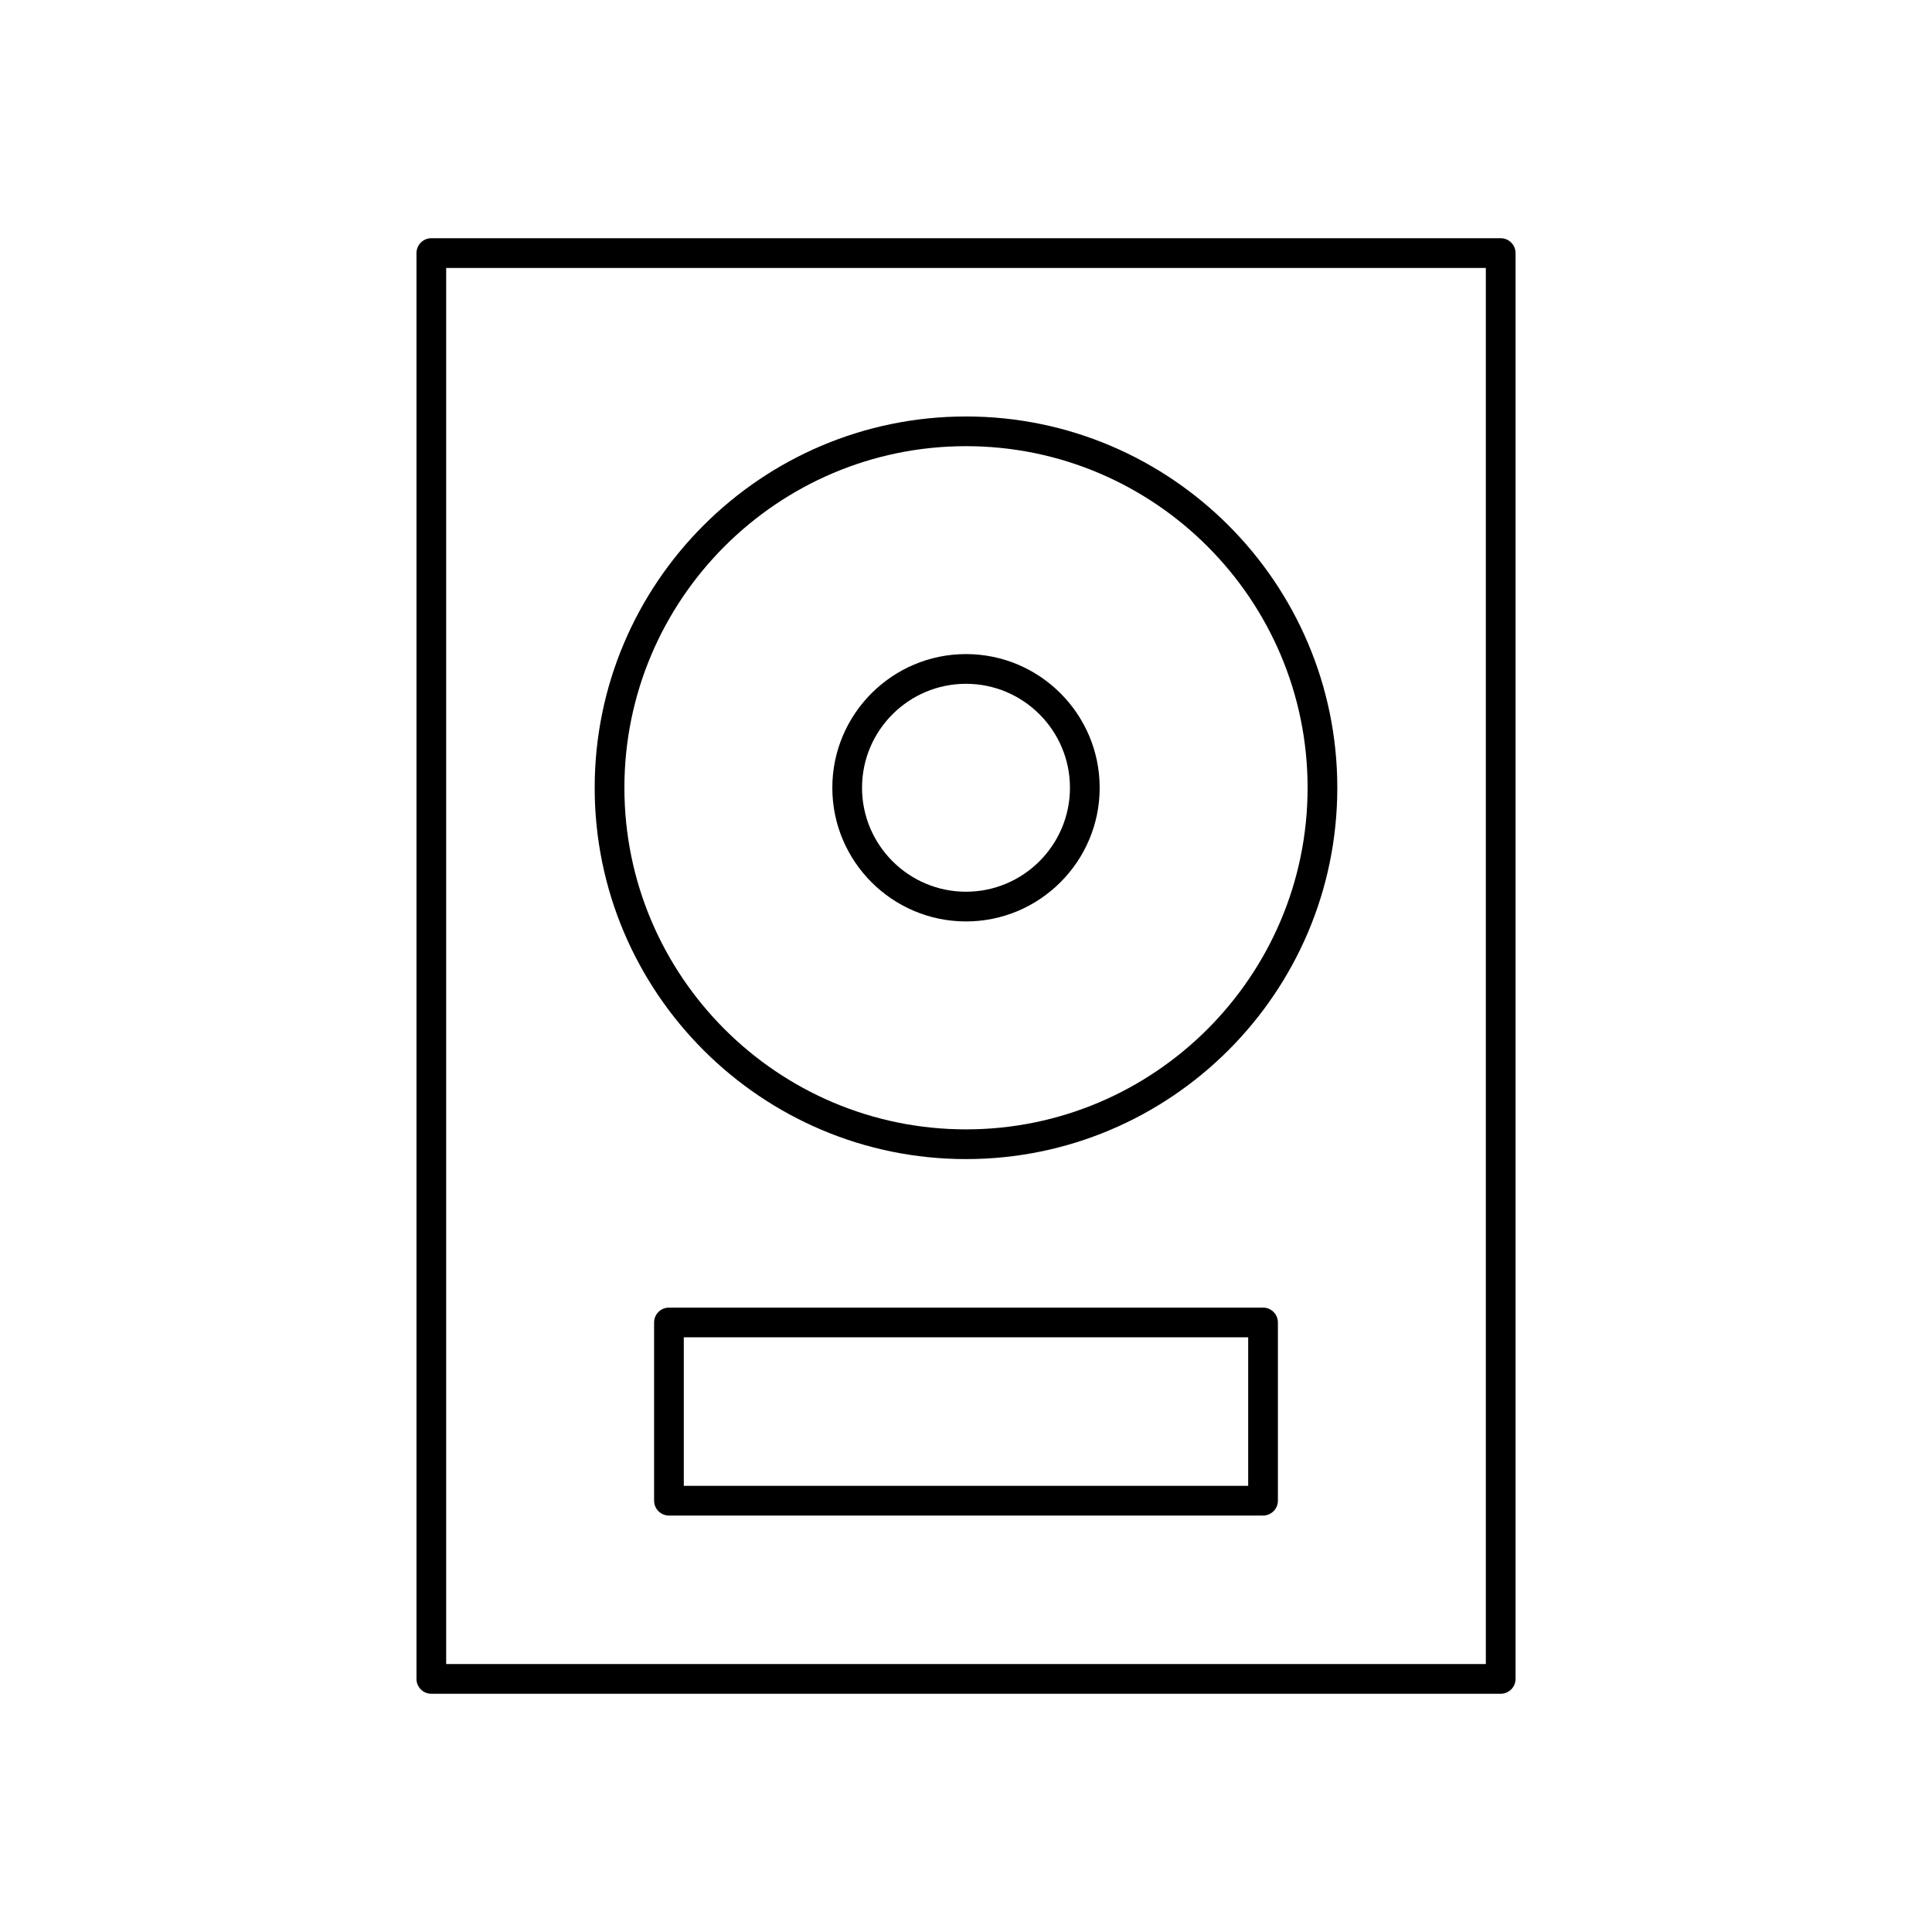
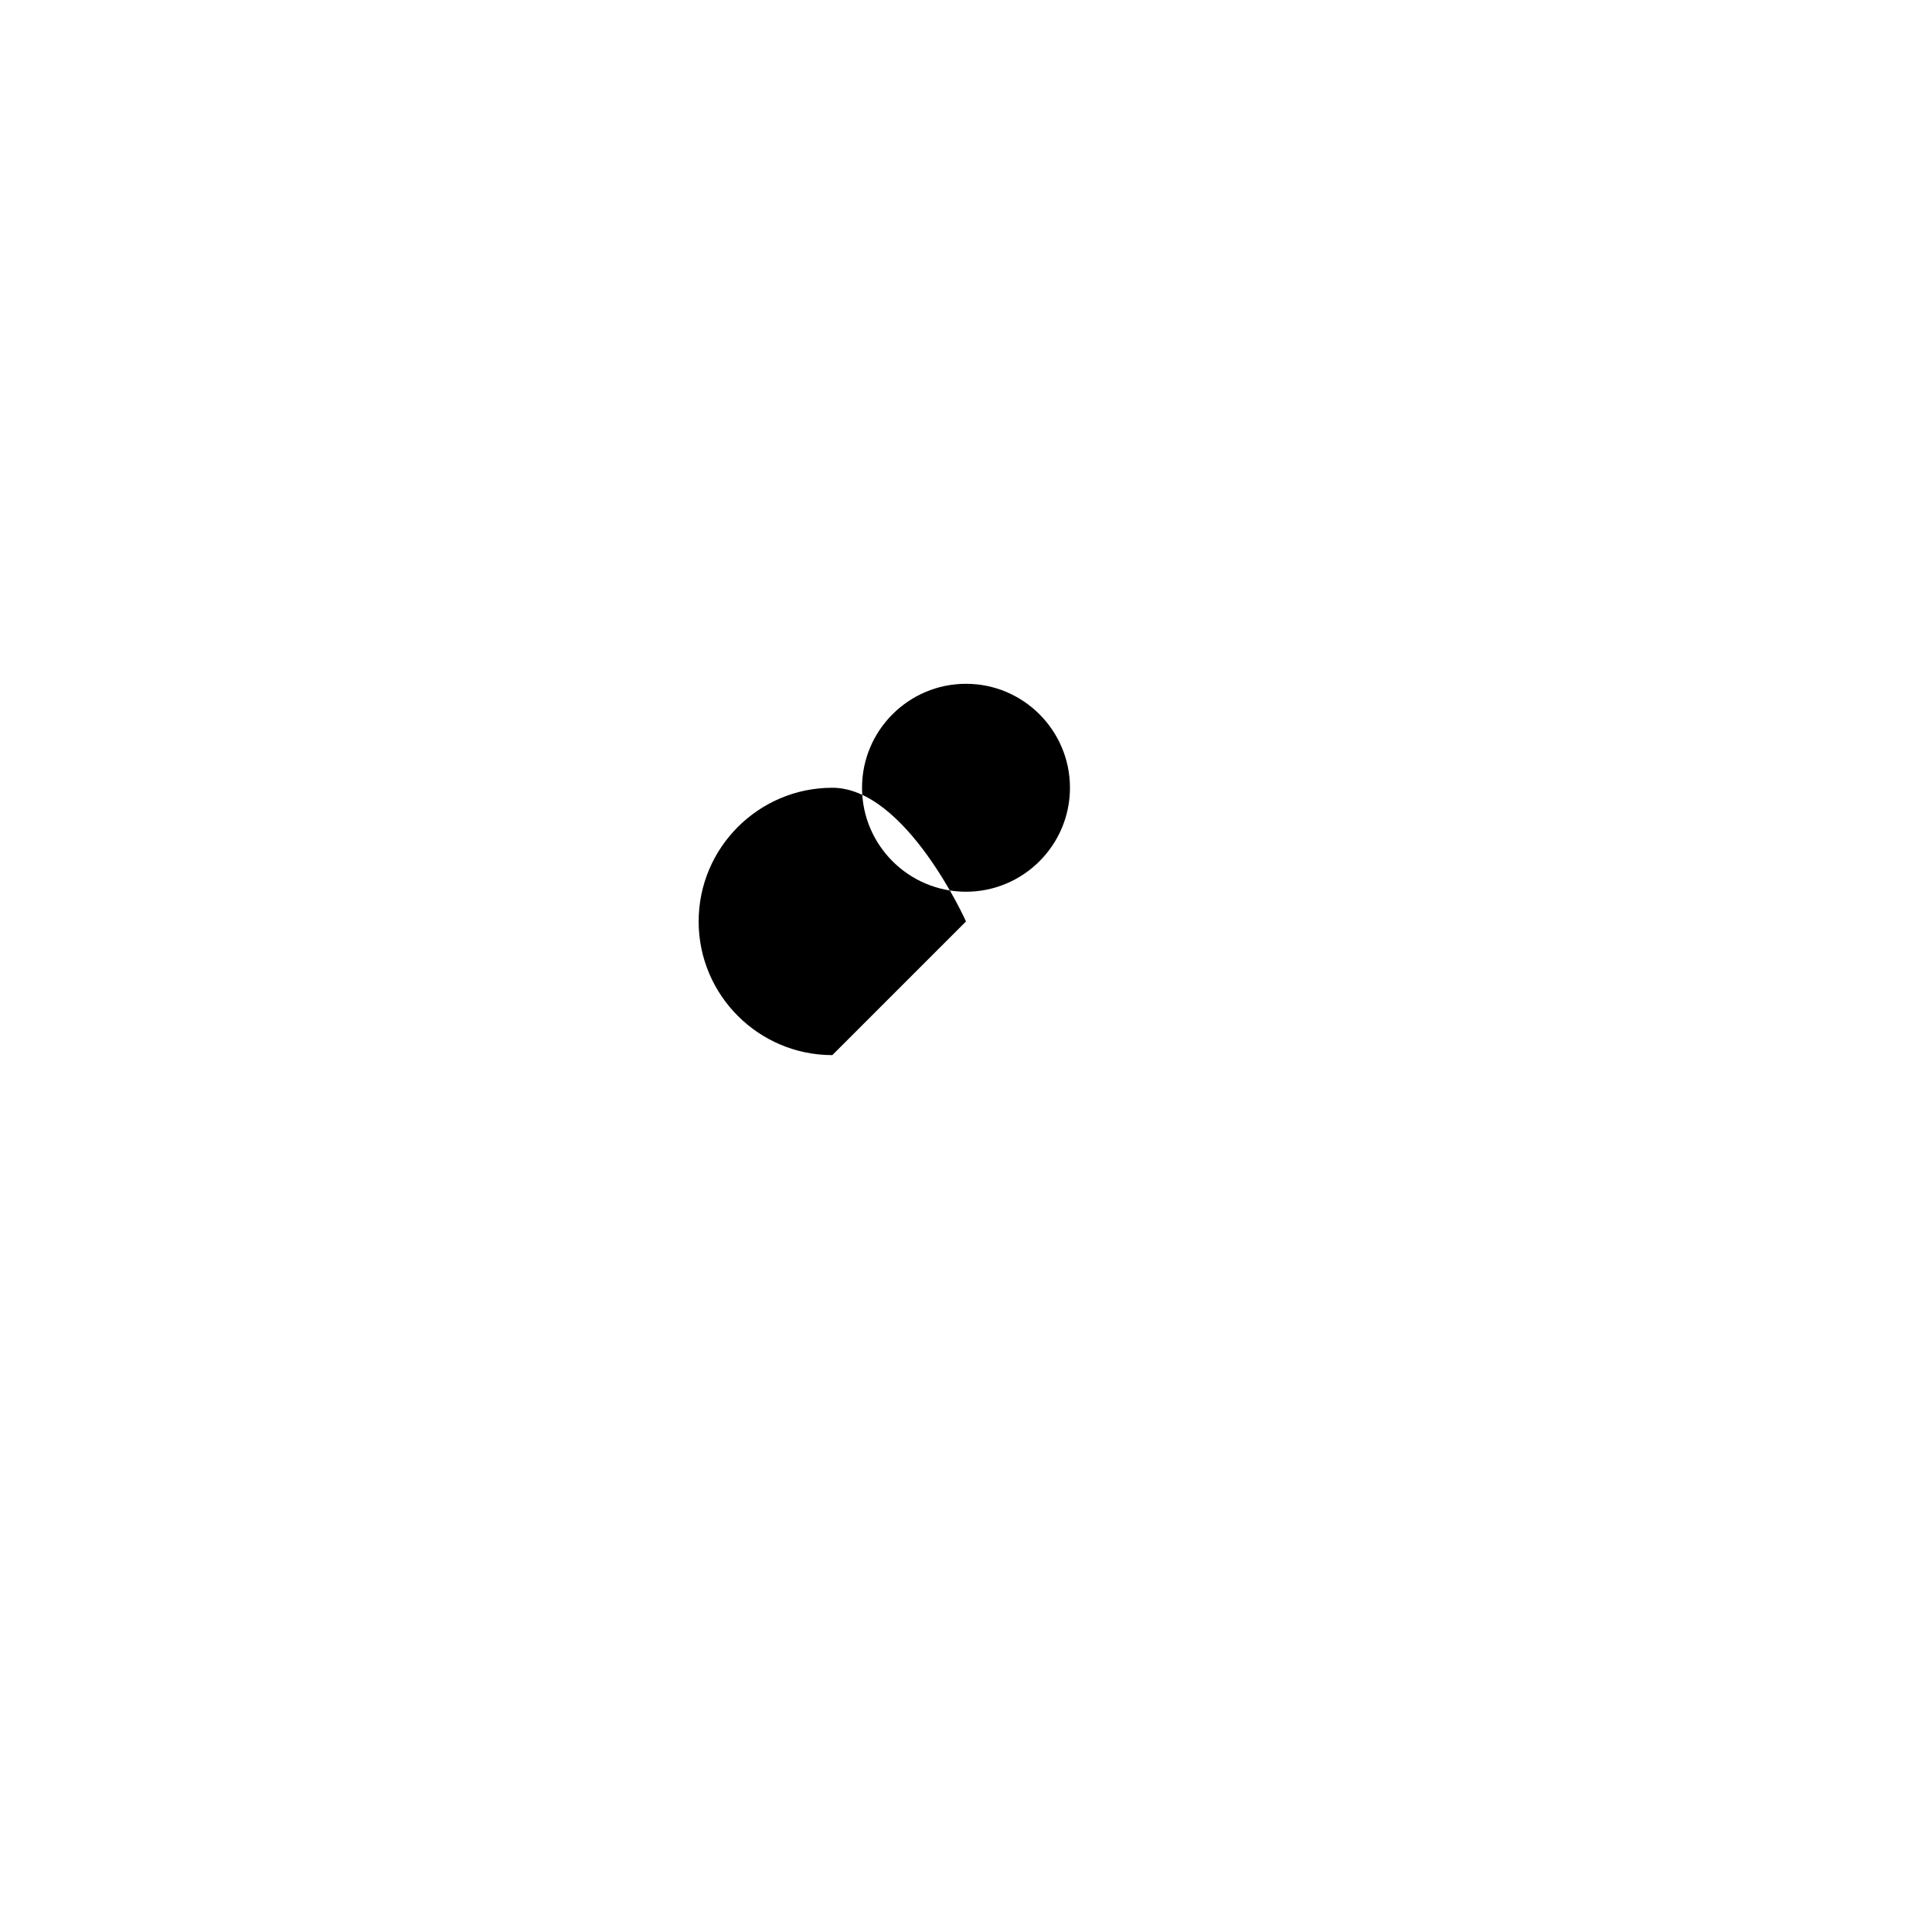
<svg xmlns="http://www.w3.org/2000/svg" fill="#000000" width="800px" height="800px" version="1.1" viewBox="144 144 512 512">
  <g>
-     <path d="m541.7 207.13h-283.39c-2.172 0-3.938 1.762-3.938 3.938v377.86c0 2.172 1.762 3.938 3.938 3.938h283.39c2.172 0 3.938-1.762 3.938-3.938v-377.86c0-2.172-1.766-3.938-3.938-3.938zm-3.938 377.86h-275.52v-369.98h275.52z" />
-     <path d="m400 451.17c54.262 0 98.398-44.137 98.398-98.398 0-54.266-44.137-98.402-98.398-98.402s-98.402 44.137-98.402 98.398 44.141 98.402 98.402 98.402zm0-188.93c49.918 0 90.527 40.613 90.527 90.527 0 49.918-40.613 90.527-90.527 90.527-49.918 0-90.527-40.613-90.527-90.527-0.004-49.914 40.609-90.527 90.527-90.527z" />
-     <path d="m400 388.19c19.531 0 35.426-15.895 35.426-35.426s-15.895-35.426-35.426-35.426-35.426 15.895-35.426 35.426 15.895 35.426 35.426 35.426zm0-62.977c15.191 0 27.551 12.359 27.551 27.551s-12.359 27.551-27.551 27.551-27.551-12.359-27.551-27.551c-0.004-15.191 12.355-27.551 27.551-27.551z" />
-     <path d="m478.72 490.53h-157.44c-2.172 0-3.938 1.762-3.938 3.938v47.23c0 2.172 1.762 3.938 3.938 3.938h157.44c2.172 0 3.938-1.762 3.938-3.938v-47.23c0-2.176-1.766-3.938-3.938-3.938zm-3.938 47.23h-149.57v-39.359h149.57z" />
+     <path d="m400 388.19s-15.895-35.426-35.426-35.426-35.426 15.895-35.426 35.426 15.895 35.426 35.426 35.426zm0-62.977c15.191 0 27.551 12.359 27.551 27.551s-12.359 27.551-27.551 27.551-27.551-12.359-27.551-27.551c-0.004-15.191 12.355-27.551 27.551-27.551z" />
  </g>
</svg>